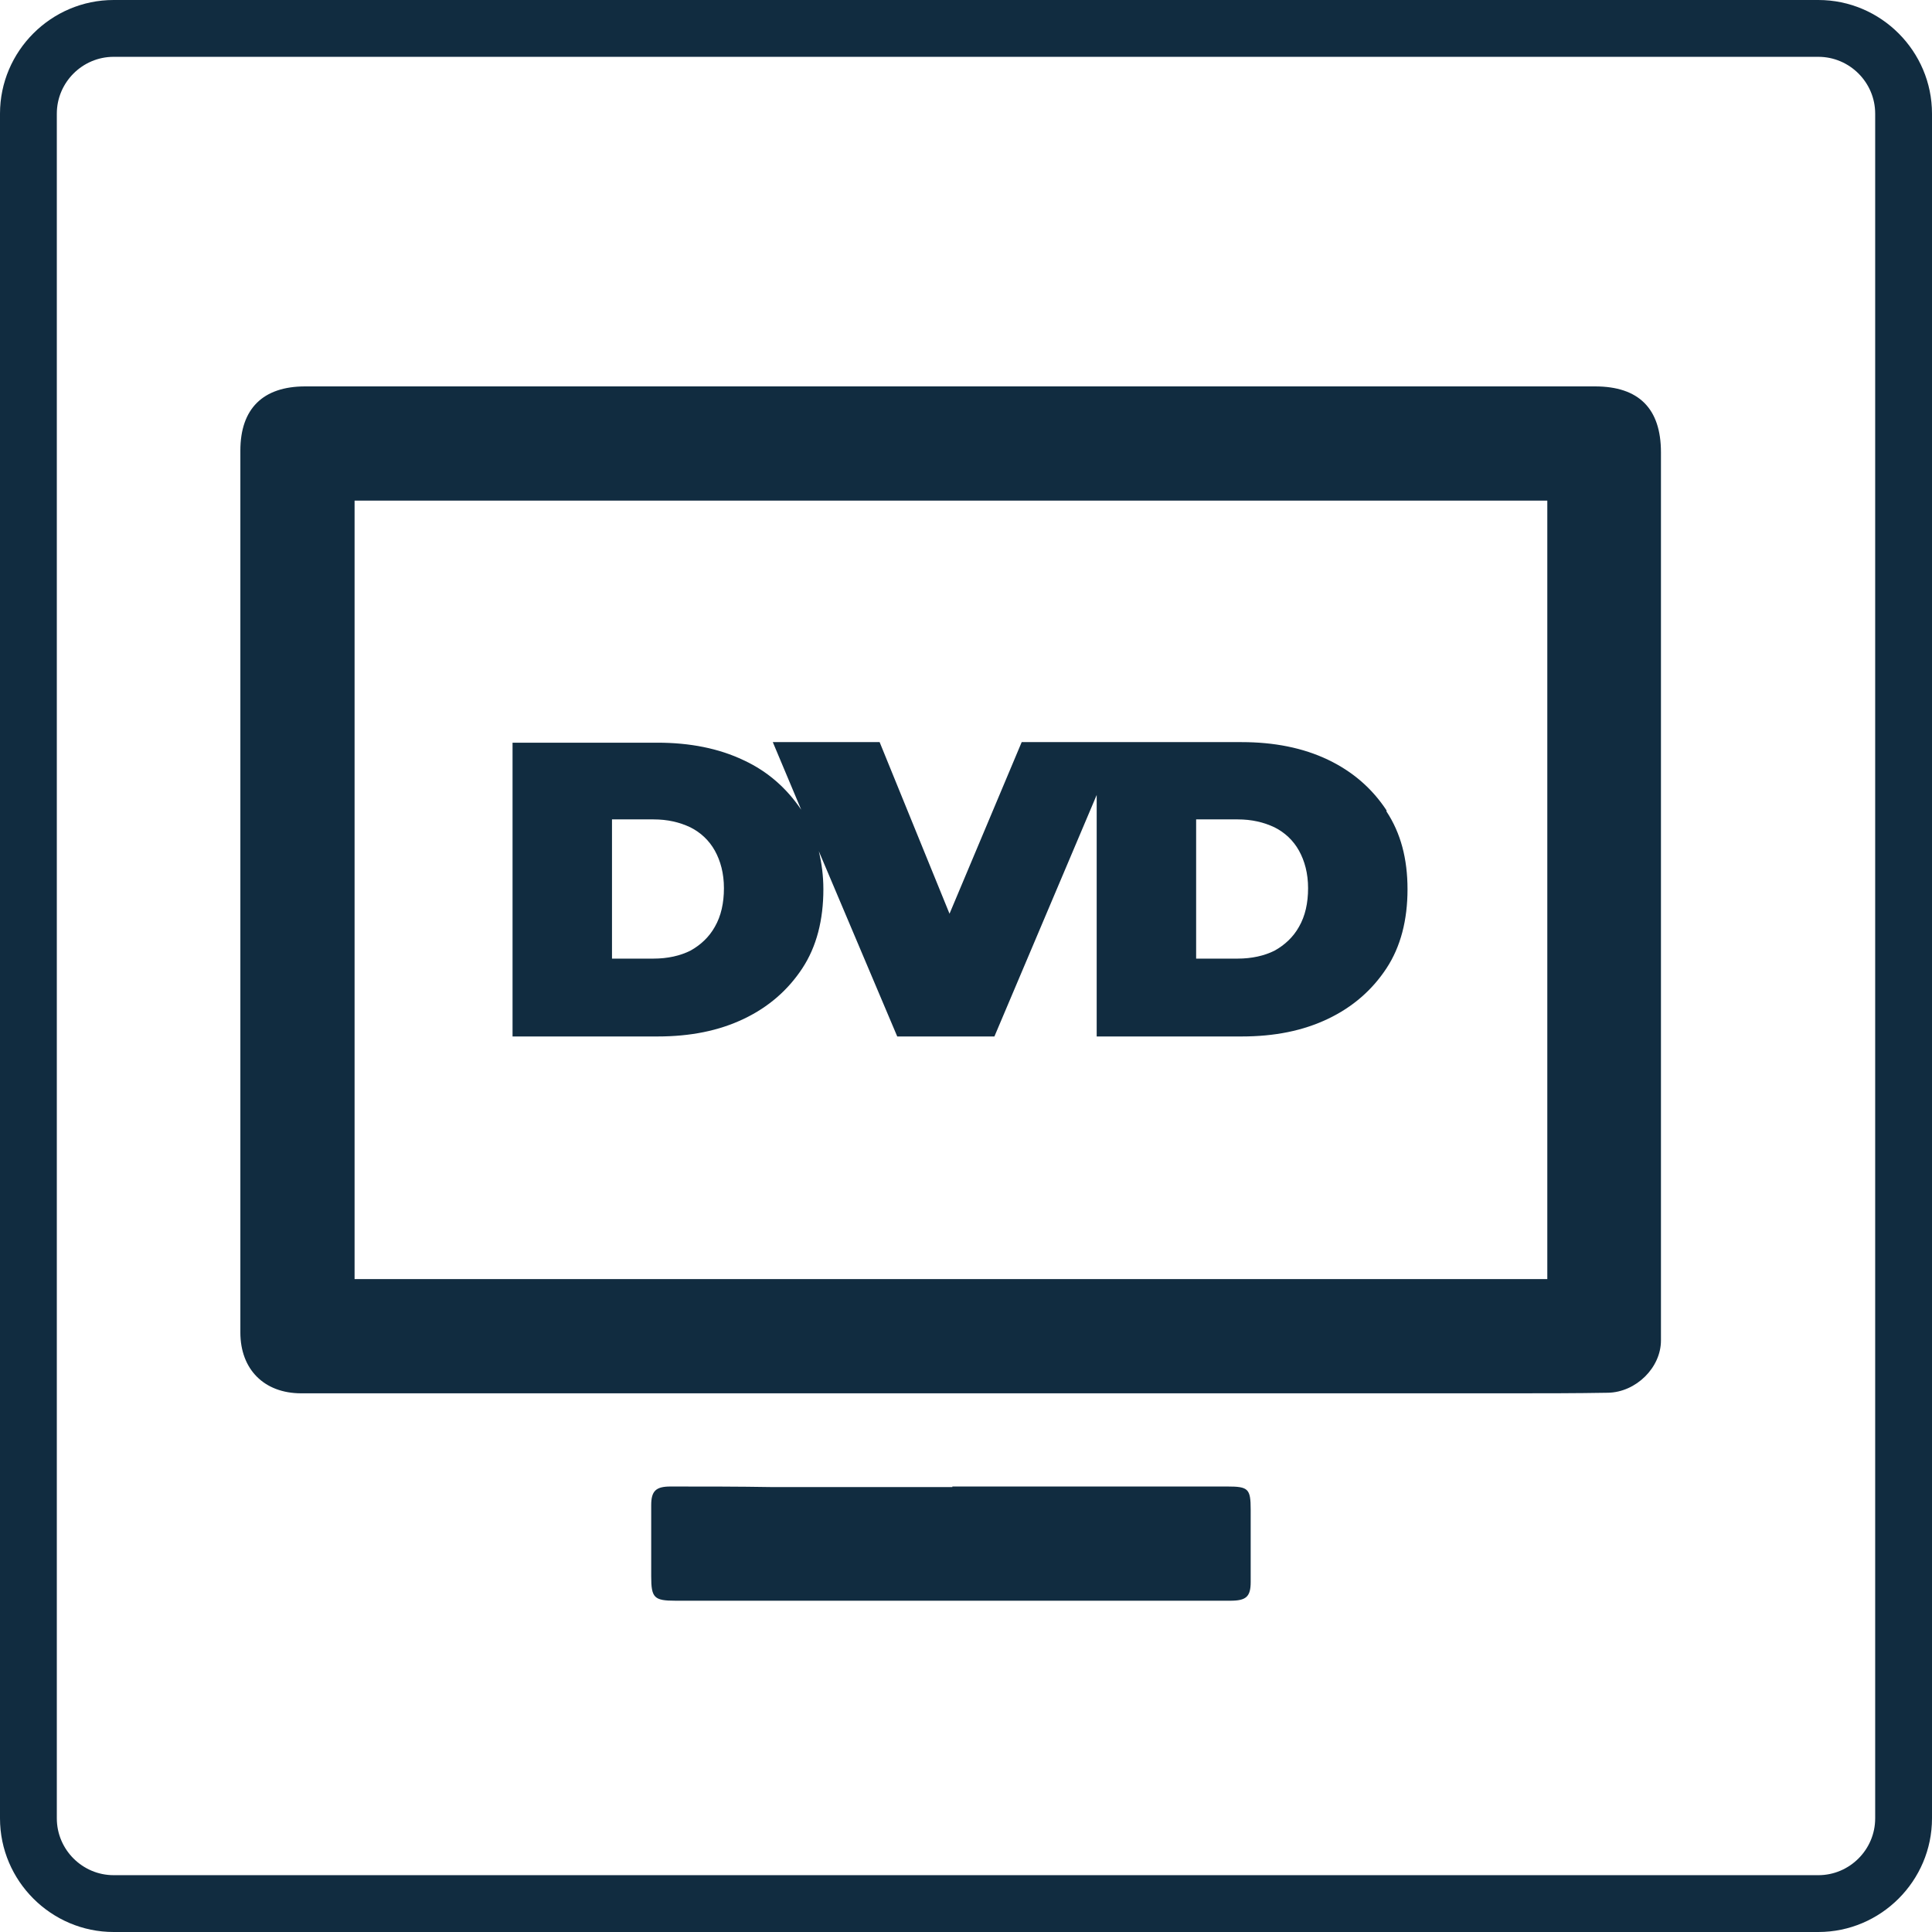
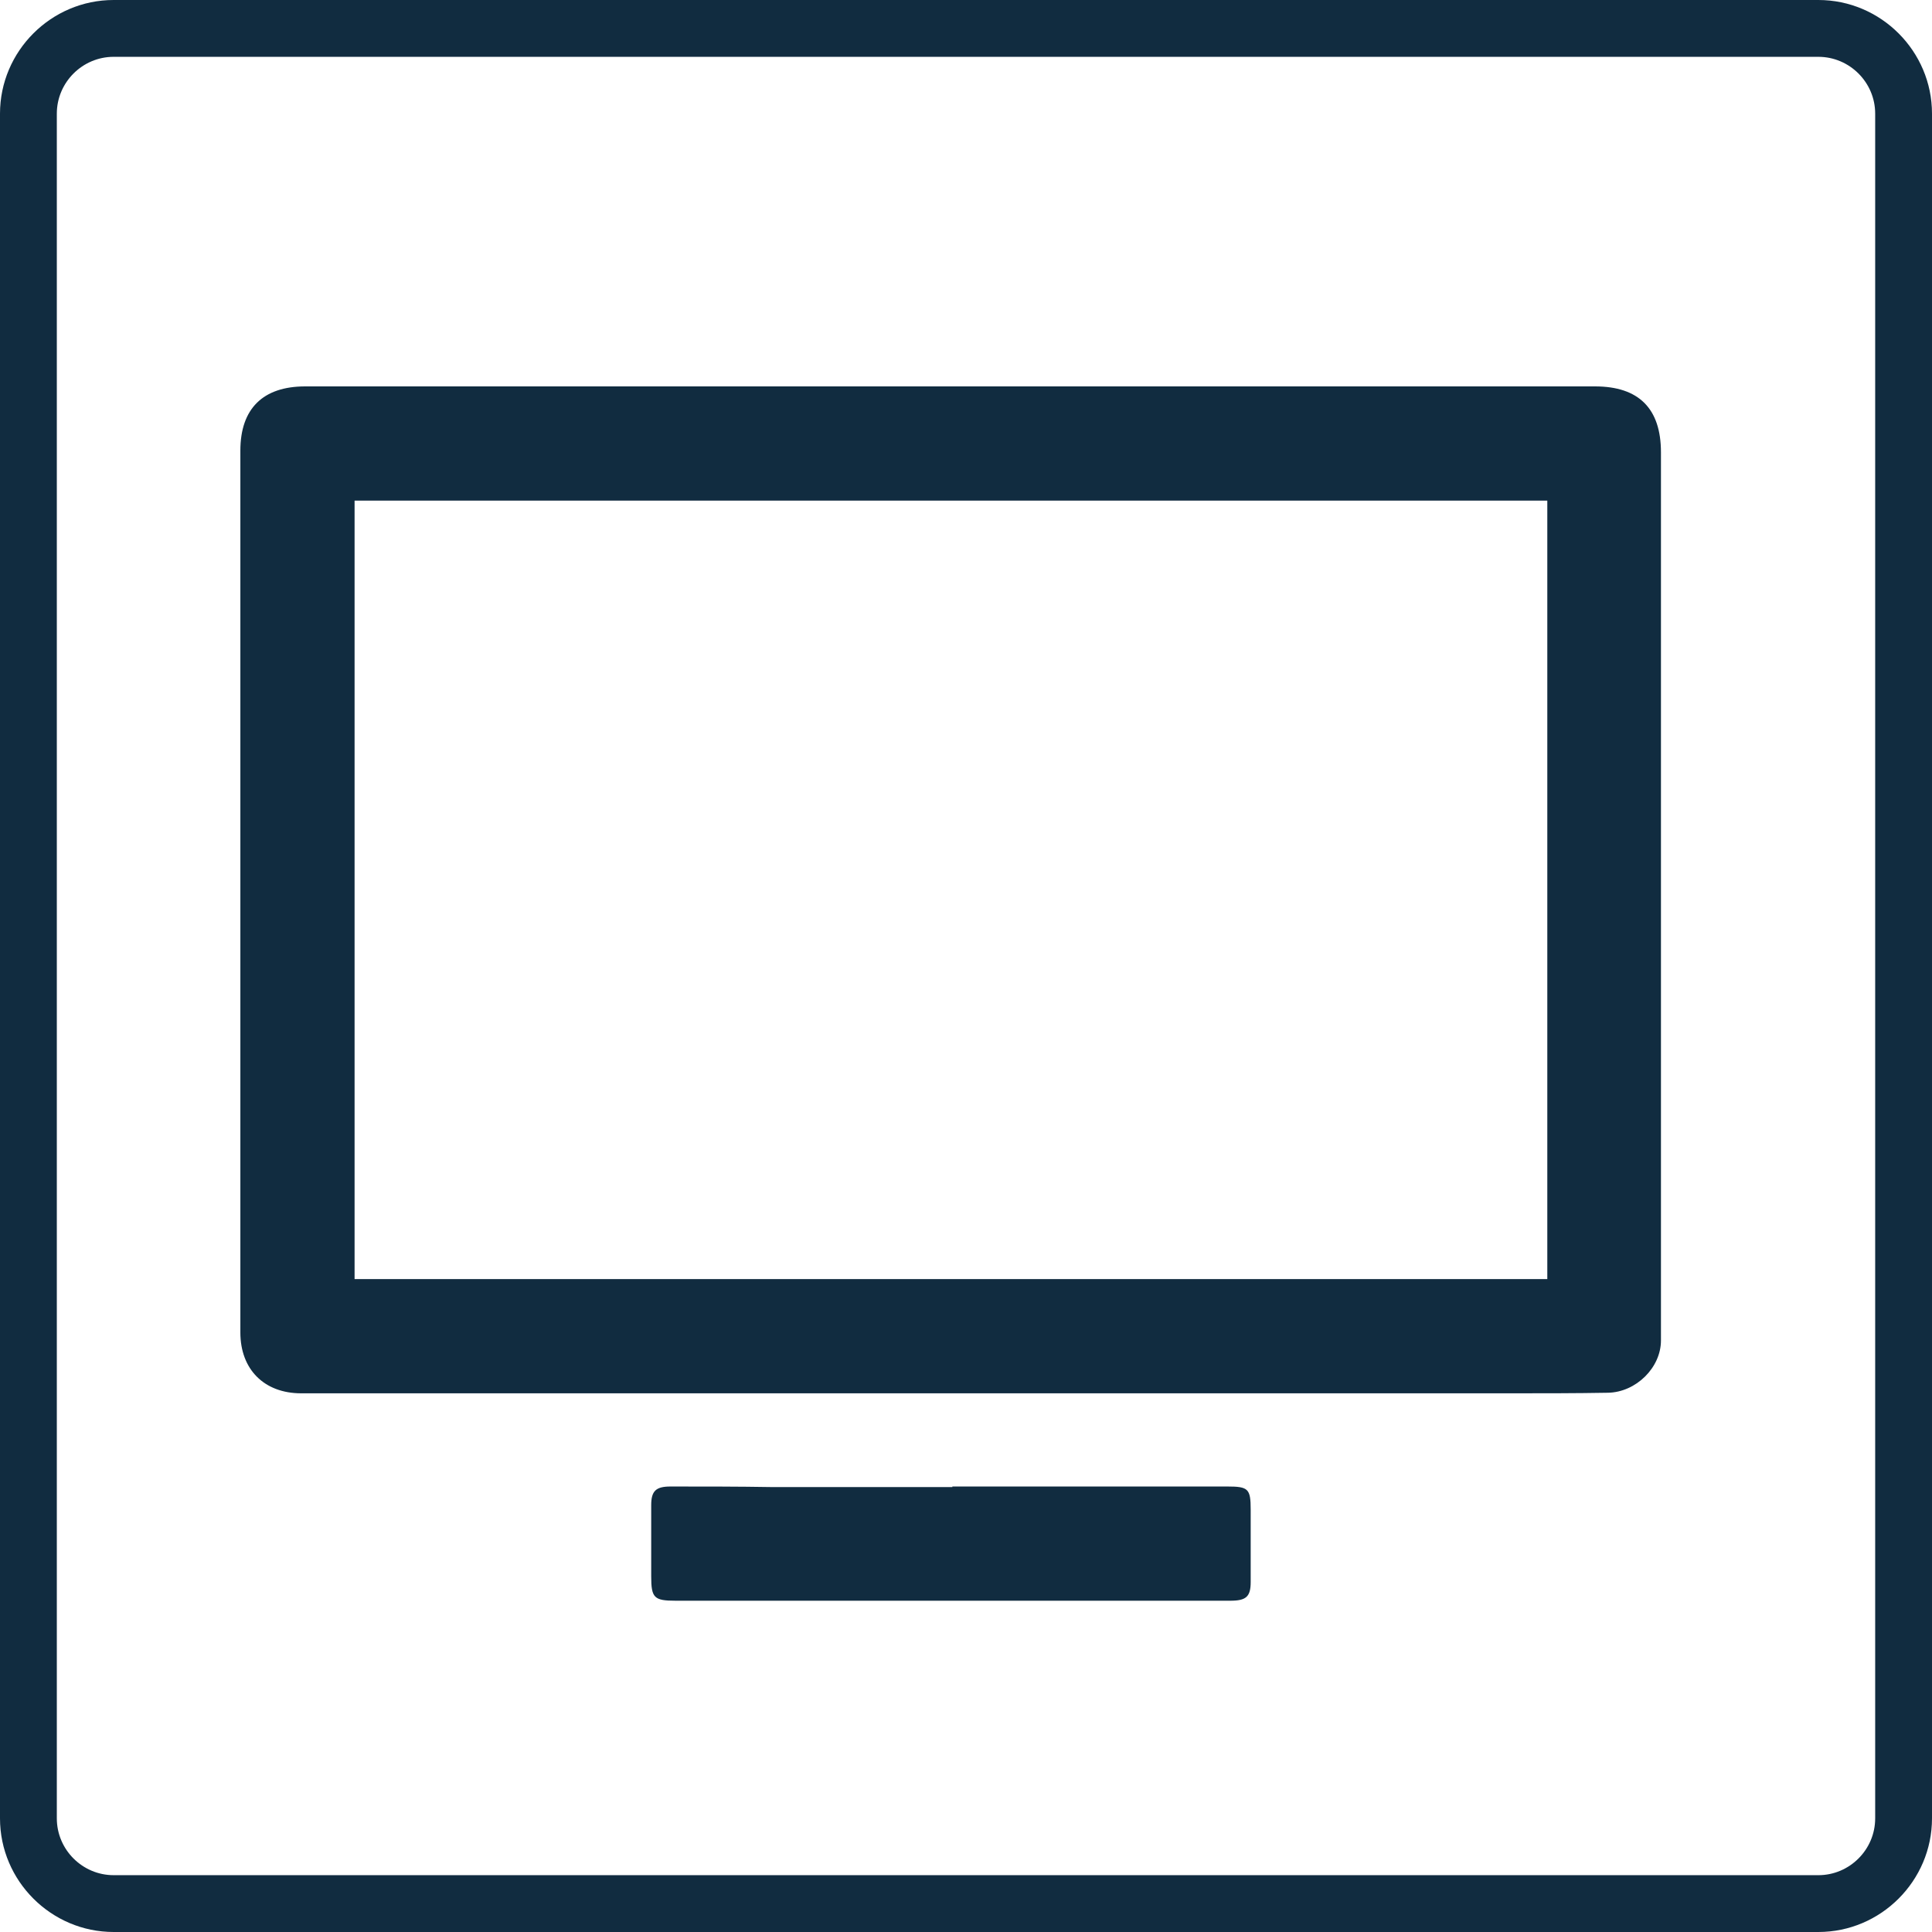
<svg xmlns="http://www.w3.org/2000/svg" id="Calque_2" viewBox="0 0 34 34">
  <defs>
    <style>.cls-1{fill:#112c40;}</style>
  </defs>
  <g id="Calque_1-2">
    <g>
      <path class="cls-1" d="m32,1c.55,0,1,.45,1,1v30c0,.55-.45,1-1,1H2c-.55,0-1-.45-1-1V2c0-.55.45-1,1-1h30m0-1H2C.9,0,0,.9,0,2v30c0,1.1.9,2,2,2h30c1.1,0,2-.9,2-2V2c0-1.1-.9-2-2-2h0Z" />
      <g>
        <path class="cls-1" d="m16.74,24.52c-1.63,0-3.26,0-4.88,0-2.19,0-4.37,0-6.56,0-.65,0-1.07-.42-1.07-1.07,0-2.57,0-5.14,0-7.71,0-2.6,0-5.2,0-7.81,0-.74.4-1.13,1.14-1.13,3.86,0,7.72,0,11.57,0,3.71,0,7.42,0,11.13,0,.77,0,1.16.39,1.16,1.16,0,4.91,0,9.82,0,14.73,0,.3,0,.6,0,.9,0,.48-.44.91-.93.92-.57.01-1.14.01-1.71.01-3.28,0-6.56,0-9.85,0Zm10.49-2.01v-13.7H6.24v13.7h20.99Z" />
        <path class="cls-1" d="m16.76,26.16c1.61,0,3.23,0,4.84,0,.37,0,.41.04.41.41,0,.42,0,.85,0,1.27,0,.26-.08.33-.36.33-1.63,0-3.27,0-4.9,0-1.62,0-3.24,0-4.86,0-.38,0-.43-.05-.43-.43,0-.42,0-.83,0-1.25,0-.25.08-.33.34-.33.6,0,1.19,0,1.79.01,1.06,0,2.11,0,3.17,0,0,0,0,0,0-.01Z" />
-         <path class="cls-1" d="m24.4,14.26c-.25-.38-.59-.68-1.03-.89-.44-.21-.95-.31-1.52-.31h-3.87l-1.27,3.02-1.23-3.02h-1.88l.5,1.19c-.25-.37-.58-.67-1.01-.87-.44-.21-.95-.31-1.52-.31h-2.55v5.17h2.55c.58,0,1.08-.1,1.52-.31.44-.21.78-.51,1.03-.89s.37-.85.37-1.39c0-.24-.03-.46-.08-.67l1.38,3.26h1.71l1.8-4.25v4.25h2.55c.58,0,1.08-.1,1.52-.31.44-.21.78-.51,1.03-.89s.37-.85.37-1.39-.12-.99-.37-1.37Zm-11.82,2.05c-.1.18-.25.32-.43.42-.18.09-.4.14-.65.14h-.73v-2.45h.73c.25,0,.46.05.65.14.18.09.33.23.43.41.1.18.16.4.16.66s-.05.49-.16.68Zm10.28,0c-.1.18-.25.32-.43.42-.18.09-.4.14-.65.14h-.73v-2.45h.73c.25,0,.46.05.65.14.18.09.33.23.43.41.1.18.16.4.16.66s-.05.49-.16.68Z" />
      </g>
    </g>
  </g>
</svg>